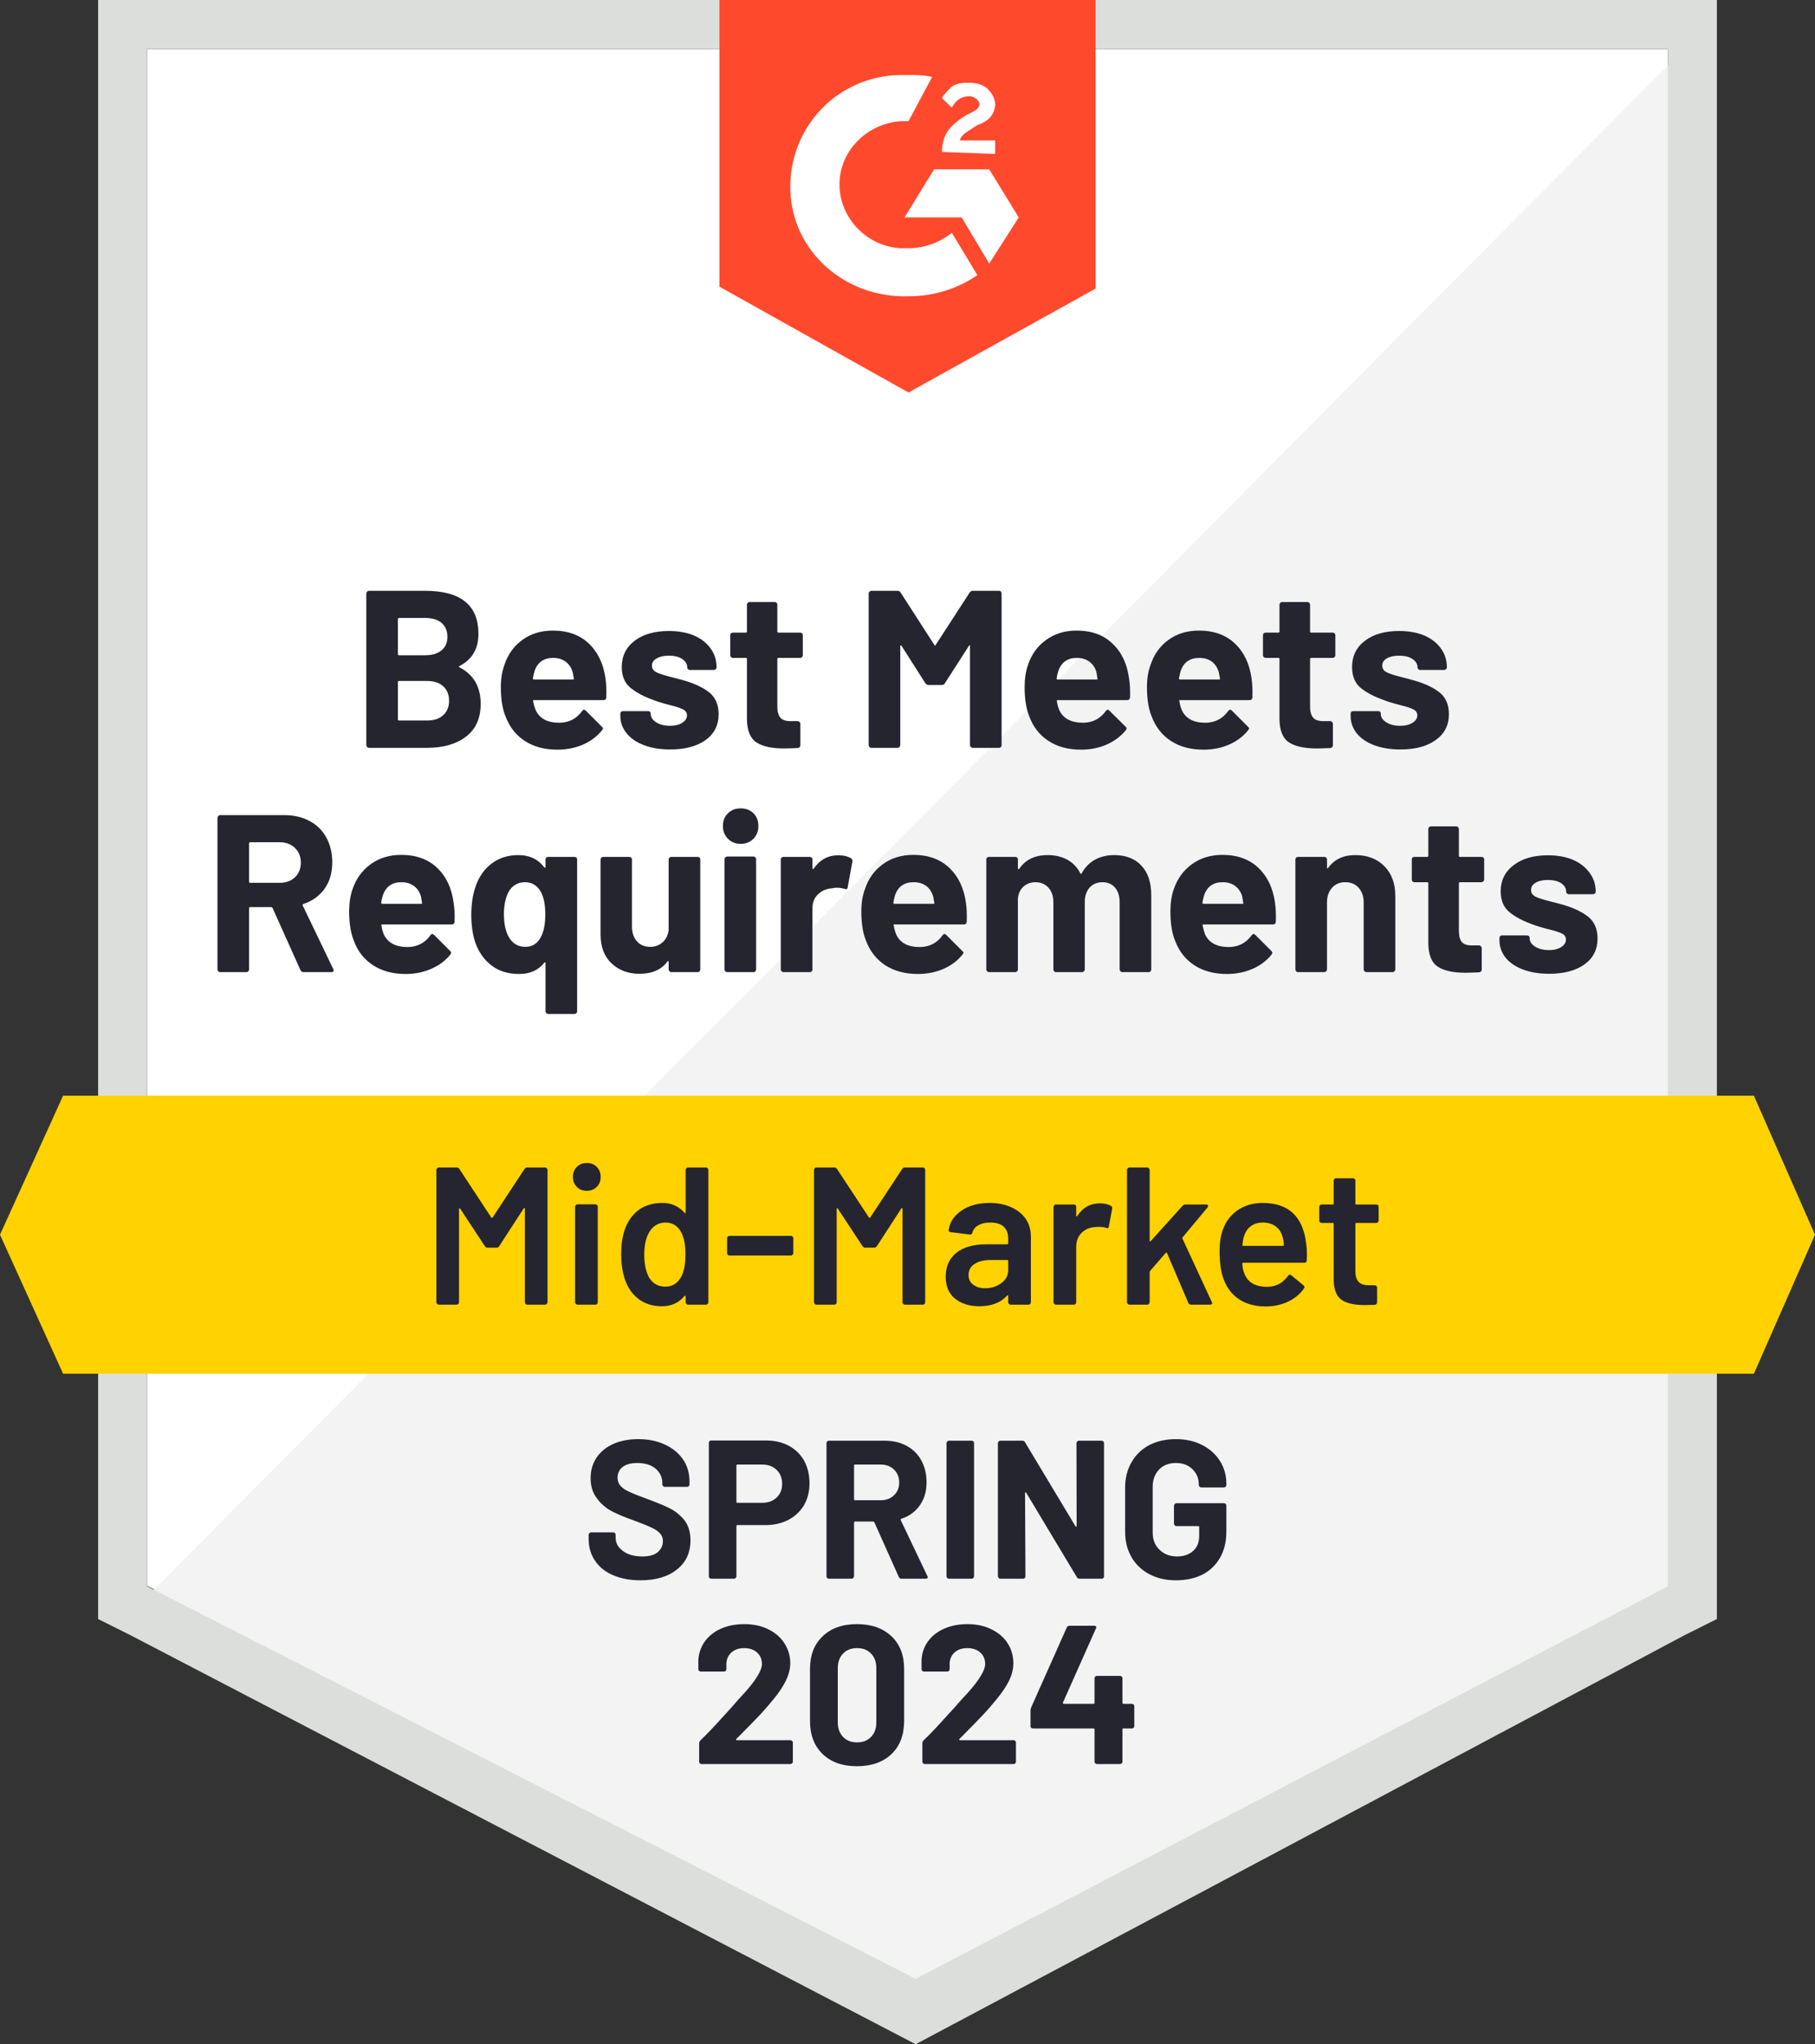
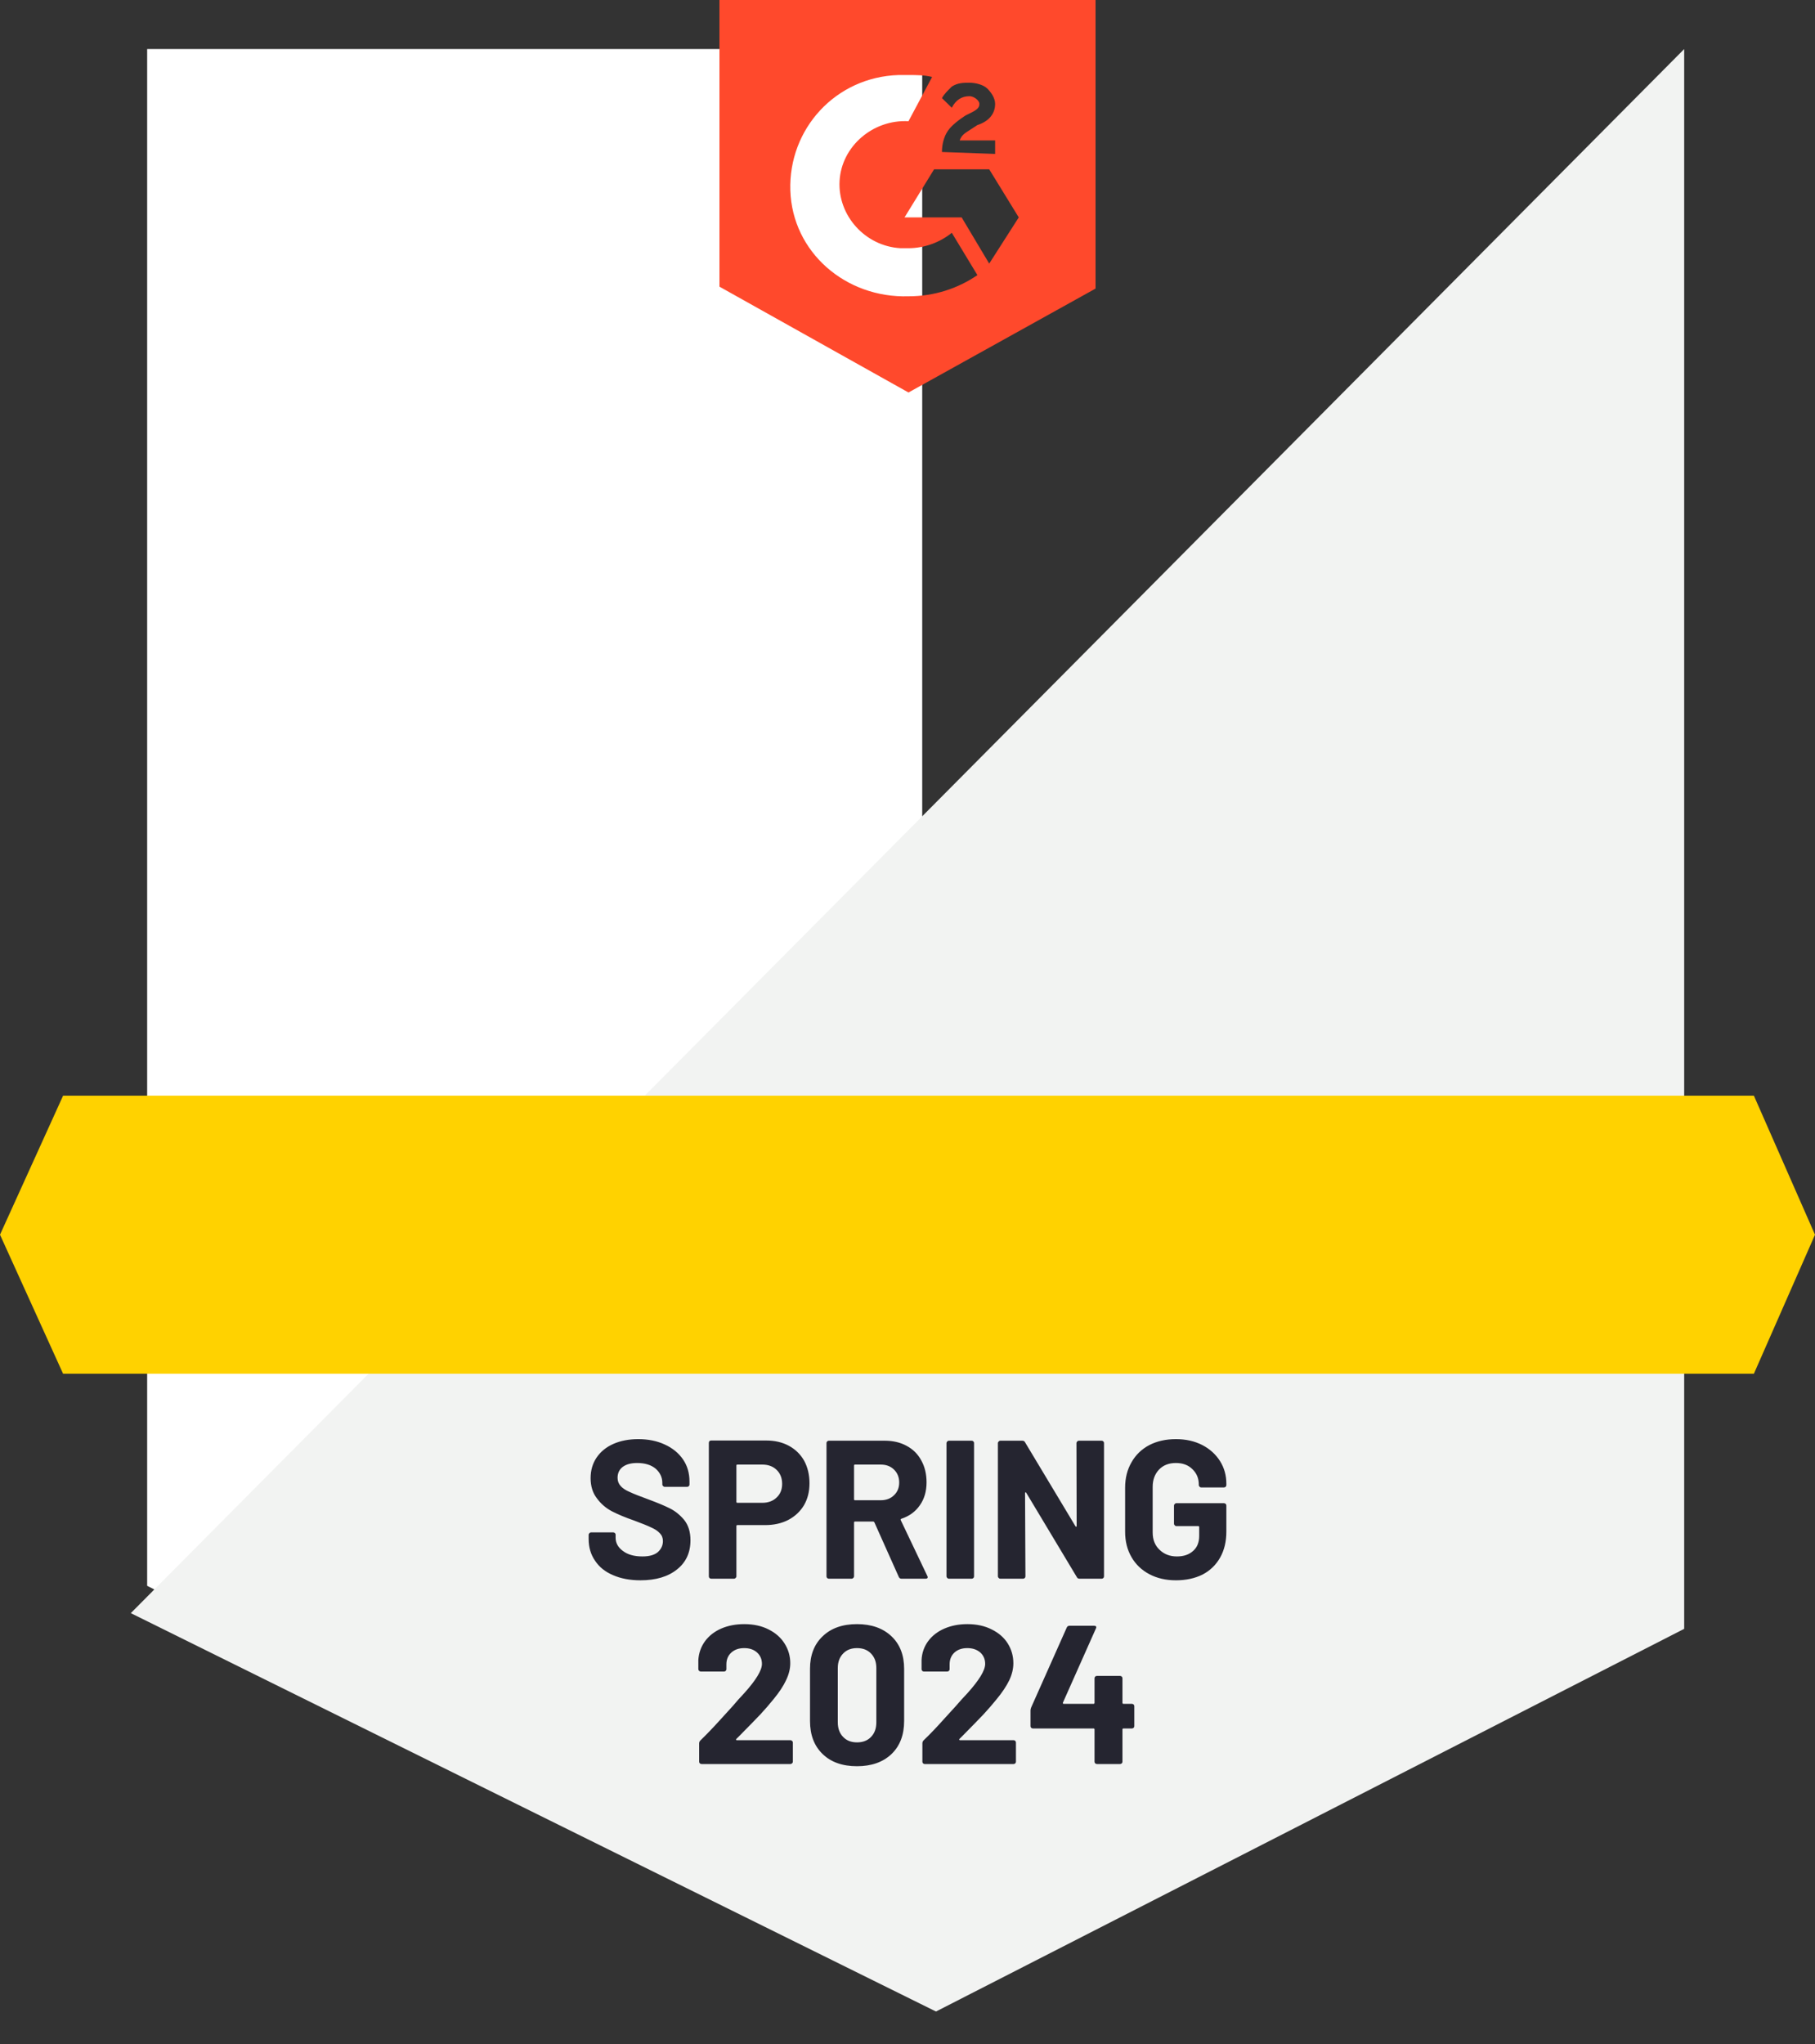
<svg xmlns="http://www.w3.org/2000/svg" width="111" height="125" viewBox="0 0 111 125" fill="none">
  <rect x="0" y="0" width="111" height="125" fill="#333333" stroke="none" />
  <g clip-path="url(#clip0_3535_11678)">
    <g clip-path="url(#clip1_3535_11678)">
-       <path d="M9 96.97L56.4 121L102 96.97V3H9V96.97Z" fill="white" />
+       <path d="M9 96.97L56.4 121V3H9V96.97Z" fill="white" />
      <path d="M103 3L8 98.64L57.242 123L103 99.6V3Z" fill="#F2F3F2" />
-       <path fill-rule="evenodd" clip-rule="evenodd" d="M6 99V35V0H105V99L103 100L56 125L8 100L6 99ZM9 3V97L56 121L102 97V3H9Z" fill="#DCDEDC" />
      <path fill-rule="evenodd" clip-rule="evenodd" d="M67 17.647L55.56 24L44 17.529V0H67V17.647ZM57.005 4.706C56.524 4.588 56.042 4.588 55.56 4.588H54.958C51.105 4.706 48.215 7.882 48.335 11.647C48.456 15.412 51.707 18.235 55.56 18.118C57.126 18.118 58.571 17.647 59.775 16.823L58.209 14.235C57.487 14.823 56.524 15.177 55.56 15.177H55.078C52.911 15.059 51.225 13.177 51.346 11.059C51.466 8.941 53.393 7.294 55.56 7.412L57.005 4.706ZM62.304 13.294L60.497 10.353H57.126L55.319 13.294H58.812L60.497 16.118L62.304 13.294ZM57.607 9.294C57.607 8.824 57.728 8.353 57.969 8C58.209 7.647 58.691 7.294 59.052 7.059L59.293 6.941C59.775 6.706 59.895 6.588 59.895 6.353C59.895 6.118 59.534 5.882 59.293 5.882C58.812 5.882 58.45 6.118 58.209 6.588L57.607 6C57.728 5.765 57.969 5.529 58.209 5.294C58.571 5.059 58.932 5.059 59.293 5.059C59.654 5.059 60.136 5.176 60.377 5.412C60.618 5.647 60.859 6 60.859 6.353C60.859 6.941 60.497 7.412 59.775 7.647L59.414 7.882C59.372 7.91 59.332 7.935 59.293 7.96L59.293 7.96C58.998 8.148 58.798 8.276 58.691 8.588H60.859V9.412L57.607 9.294Z" fill="#FF492C" />
      <path d="M107.263 67H3.858L0 75.5L3.858 84H107.263L111 75.5L107.263 67Z" fill="#FFD200" />
    </g>
    <path d="M39.167 96.632C38.53 96.632 37.972 96.527 37.494 96.318C37.016 96.117 36.649 95.824 36.394 95.438C36.132 95.061 36 94.618 36 94.112V93.847C36 93.807 36.016 93.775 36.048 93.751C36.072 93.718 36.104 93.702 36.143 93.702H37.506C37.546 93.702 37.582 93.718 37.614 93.751C37.638 93.775 37.649 93.807 37.649 93.847V94.028C37.649 94.349 37.797 94.618 38.092 94.835C38.386 95.061 38.785 95.173 39.287 95.173C39.709 95.173 40.024 95.085 40.231 94.908C40.438 94.723 40.542 94.498 40.542 94.233C40.542 94.04 40.478 93.879 40.351 93.751C40.223 93.614 40.048 93.497 39.825 93.401C39.61 93.296 39.263 93.156 38.785 92.979C38.251 92.794 37.797 92.605 37.422 92.412C37.056 92.219 36.749 91.954 36.502 91.617C36.247 91.287 36.12 90.877 36.12 90.387C36.12 89.905 36.243 89.483 36.49 89.121C36.737 88.76 37.08 88.482 37.518 88.289C37.956 88.097 38.462 88 39.036 88C39.641 88 40.179 88.109 40.649 88.326C41.127 88.543 41.502 88.848 41.773 89.242C42.036 89.627 42.167 90.078 42.167 90.592V90.773C42.167 90.813 42.155 90.845 42.132 90.869C42.1 90.901 42.064 90.917 42.024 90.917H40.649C40.61 90.917 40.578 90.901 40.554 90.869C40.522 90.845 40.506 90.813 40.506 90.773V90.676C40.506 90.339 40.37 90.049 40.1 89.808C39.821 89.575 39.442 89.459 38.964 89.459C38.59 89.459 38.295 89.539 38.08 89.7C37.873 89.861 37.769 90.082 37.769 90.363C37.769 90.564 37.833 90.733 37.96 90.869C38.08 91.006 38.263 91.126 38.51 91.231C38.749 91.343 39.123 91.492 39.633 91.677C40.199 91.886 40.641 92.071 40.96 92.231C41.287 92.392 41.582 92.629 41.845 92.943C42.1 93.264 42.227 93.678 42.227 94.184C42.227 94.94 41.952 95.535 41.402 95.969C40.853 96.411 40.108 96.632 39.167 96.632ZM46.864 88.084C47.39 88.084 47.853 88.193 48.251 88.41C48.649 88.627 48.96 88.932 49.183 89.326C49.398 89.728 49.506 90.186 49.506 90.7C49.506 91.207 49.394 91.653 49.171 92.039C48.94 92.424 48.617 92.726 48.203 92.943C47.797 93.152 47.327 93.256 46.793 93.256H45.096C45.056 93.256 45.036 93.276 45.036 93.317V96.391C45.036 96.431 45.02 96.463 44.988 96.487C44.964 96.519 44.932 96.535 44.892 96.535H43.494C43.454 96.535 43.418 96.519 43.386 96.487C43.363 96.463 43.351 96.431 43.351 96.391V88.229C43.351 88.189 43.363 88.153 43.386 88.121C43.418 88.096 43.454 88.084 43.494 88.084H46.864ZM46.614 91.894C46.98 91.894 47.275 91.785 47.498 91.568C47.721 91.359 47.833 91.082 47.833 90.737C47.833 90.383 47.721 90.098 47.498 89.881C47.275 89.664 46.98 89.555 46.614 89.555H45.096C45.056 89.555 45.036 89.575 45.036 89.615V91.834C45.036 91.874 45.056 91.894 45.096 91.894H46.614ZM55.136 96.535C55.056 96.535 55 96.499 54.968 96.427L53.474 93.087C53.458 93.055 53.434 93.039 53.402 93.039H52.291C52.251 93.039 52.231 93.059 52.231 93.1V96.391C52.231 96.431 52.215 96.463 52.183 96.487C52.159 96.519 52.127 96.535 52.088 96.535H50.689C50.649 96.535 50.614 96.519 50.582 96.487C50.558 96.463 50.546 96.431 50.546 96.391V88.241C50.546 88.201 50.558 88.169 50.582 88.145C50.614 88.112 50.649 88.096 50.689 88.096H54.108C54.617 88.096 55.064 88.201 55.446 88.41C55.837 88.619 56.136 88.916 56.343 89.302C56.558 89.688 56.665 90.134 56.665 90.64C56.665 91.187 56.53 91.653 56.259 92.039C55.988 92.432 55.61 92.71 55.123 92.87C55.084 92.886 55.072 92.915 55.088 92.955L56.713 96.367C56.729 96.399 56.737 96.423 56.737 96.439C56.737 96.503 56.693 96.535 56.606 96.535H55.136ZM52.291 89.555C52.251 89.555 52.231 89.575 52.231 89.615V91.677C52.231 91.717 52.251 91.737 52.291 91.737H53.857C54.191 91.737 54.462 91.637 54.669 91.436C54.885 91.235 54.992 90.974 54.992 90.652C54.992 90.331 54.885 90.066 54.669 89.856C54.462 89.656 54.191 89.555 53.857 89.555H52.291ZM58.028 96.535C57.988 96.535 57.956 96.519 57.932 96.487C57.9 96.463 57.885 96.431 57.885 96.391V88.241C57.885 88.201 57.9 88.169 57.932 88.145C57.956 88.112 57.988 88.096 58.028 88.096H59.426C59.466 88.096 59.502 88.112 59.534 88.145C59.558 88.169 59.57 88.201 59.57 88.241V96.391C59.57 96.431 59.558 96.463 59.534 96.487C59.502 96.519 59.466 96.535 59.426 96.535H58.028ZM65.833 88.241C65.833 88.201 65.849 88.169 65.88 88.145C65.904 88.112 65.936 88.096 65.976 88.096H67.374C67.414 88.096 67.45 88.112 67.482 88.145C67.506 88.169 67.518 88.201 67.518 88.241V96.391C67.518 96.431 67.506 96.463 67.482 96.487C67.45 96.519 67.414 96.535 67.374 96.535H66.024C65.944 96.535 65.888 96.503 65.857 96.439L62.761 91.279C62.745 91.255 62.729 91.247 62.713 91.255C62.697 91.255 62.689 91.271 62.689 91.303L62.713 96.391C62.713 96.431 62.701 96.463 62.677 96.487C62.645 96.519 62.61 96.535 62.57 96.535H61.171C61.132 96.535 61.1 96.519 61.076 96.487C61.044 96.463 61.028 96.431 61.028 96.391V88.241C61.028 88.201 61.044 88.169 61.076 88.145C61.1 88.112 61.132 88.096 61.171 88.096H62.522C62.602 88.096 62.657 88.129 62.689 88.193L65.773 93.329C65.789 93.353 65.805 93.361 65.821 93.353C65.837 93.353 65.845 93.337 65.845 93.304L65.833 88.241ZM71.916 96.632C71.303 96.632 70.761 96.507 70.291 96.258C69.821 96.009 69.458 95.663 69.203 95.221C68.94 94.771 68.809 94.253 68.809 93.666V90.966C68.809 90.379 68.94 89.861 69.203 89.41C69.458 88.96 69.821 88.611 70.291 88.362C70.761 88.121 71.303 88 71.916 88C72.522 88 73.06 88.121 73.53 88.362C73.992 88.603 74.355 88.932 74.618 89.35C74.873 89.76 75 90.218 75 90.725V90.809C75 90.849 74.988 90.881 74.964 90.905C74.932 90.938 74.896 90.954 74.857 90.954H73.458C73.418 90.954 73.386 90.938 73.362 90.905C73.331 90.881 73.315 90.849 73.315 90.809V90.773C73.315 90.403 73.187 90.094 72.932 89.844C72.677 89.587 72.339 89.459 71.916 89.459C71.486 89.459 71.143 89.591 70.888 89.856C70.626 90.13 70.494 90.483 70.494 90.917V93.714C70.494 94.148 70.633 94.498 70.912 94.763C71.191 95.036 71.546 95.173 71.976 95.173C72.39 95.173 72.721 95.061 72.968 94.835C73.215 94.618 73.339 94.313 73.339 93.919V93.377C73.339 93.337 73.319 93.317 73.279 93.317H71.94C71.9 93.317 71.868 93.3 71.845 93.268C71.813 93.244 71.797 93.212 71.797 93.172V92.063C71.797 92.022 71.813 91.99 71.845 91.966C71.868 91.934 71.9 91.918 71.94 91.918H74.857C74.896 91.918 74.932 91.934 74.964 91.966C74.988 91.99 75 92.022 75 92.063V93.654C75 94.265 74.873 94.795 74.618 95.245C74.362 95.695 74.004 96.041 73.542 96.282C73.072 96.515 72.53 96.632 71.916 96.632Z" fill="#252530" />
    <path d="M45.032 106.334C45.015 106.351 45.01 106.367 45.015 106.384C45.026 106.401 45.043 106.409 45.065 106.409H48.339C48.377 106.409 48.411 106.423 48.439 106.451C48.472 106.479 48.489 106.512 48.489 106.551V107.725C48.489 107.764 48.472 107.797 48.439 107.825C48.411 107.853 48.377 107.867 48.339 107.867H42.908C42.864 107.867 42.827 107.853 42.8 107.825C42.772 107.797 42.758 107.764 42.758 107.725V106.609C42.758 106.537 42.783 106.476 42.833 106.426C43.227 106.043 43.63 105.623 44.041 105.168C44.452 104.713 44.71 104.429 44.815 104.318C45.038 104.052 45.265 103.796 45.498 103.552C46.231 102.741 46.598 102.139 46.598 101.745C46.598 101.461 46.498 101.228 46.298 101.045C46.098 100.867 45.837 100.778 45.515 100.778C45.193 100.778 44.932 100.867 44.732 101.045C44.527 101.228 44.424 101.47 44.424 101.77V102.069C44.424 102.108 44.41 102.142 44.382 102.169C44.354 102.197 44.321 102.211 44.282 102.211H42.858C42.819 102.211 42.786 102.197 42.758 102.169C42.725 102.142 42.708 102.108 42.708 102.069V101.503C42.736 101.07 42.875 100.684 43.124 100.345C43.374 100.012 43.705 99.757 44.116 99.579C44.532 99.401 44.999 99.312 45.515 99.312C46.087 99.312 46.584 99.421 47.006 99.637C47.428 99.848 47.753 100.134 47.98 100.495C48.214 100.862 48.33 101.264 48.33 101.703C48.33 102.042 48.244 102.389 48.072 102.744C47.906 103.1 47.653 103.483 47.314 103.894C47.064 104.205 46.795 104.516 46.506 104.827C46.218 105.132 45.787 105.573 45.215 106.151L45.032 106.334ZM52.412 108C51.523 108 50.824 107.753 50.313 107.259C49.796 106.764 49.538 106.09 49.538 105.235V102.044C49.538 101.206 49.796 100.542 50.313 100.054C50.824 99.56 51.523 99.312 52.412 99.312C53.295 99.312 53.997 99.56 54.519 100.054C55.035 100.542 55.294 101.206 55.294 102.044V105.235C55.294 106.09 55.035 106.764 54.519 107.259C53.997 107.753 53.295 108 52.412 108ZM52.412 106.542C52.773 106.542 53.059 106.431 53.27 106.209C53.486 105.987 53.594 105.69 53.594 105.318V101.995C53.594 101.628 53.486 101.334 53.27 101.112C53.059 100.889 52.773 100.778 52.412 100.778C52.056 100.778 51.773 100.889 51.562 101.112C51.346 101.334 51.237 101.628 51.237 101.995V105.318C51.237 105.69 51.346 105.987 51.562 106.209C51.773 106.431 52.056 106.542 52.412 106.542ZM58.675 106.334C58.659 106.351 58.656 106.367 58.667 106.384C58.673 106.401 58.689 106.409 58.717 106.409H61.99C62.029 106.409 62.063 106.423 62.09 106.451C62.118 106.479 62.132 106.512 62.132 106.551V107.725C62.132 107.764 62.118 107.797 62.09 107.825C62.063 107.853 62.029 107.867 61.99 107.867H56.551C56.513 107.867 56.479 107.853 56.452 107.825C56.424 107.797 56.41 107.764 56.41 107.725V106.609C56.41 106.537 56.432 106.476 56.477 106.426C56.876 106.043 57.279 105.623 57.684 105.168C58.095 104.713 58.353 104.429 58.459 104.318C58.687 104.052 58.917 103.796 59.15 103.552C59.883 102.741 60.25 102.139 60.25 101.745C60.25 101.461 60.15 101.228 59.95 101.045C59.744 100.867 59.481 100.778 59.158 100.778C58.837 100.778 58.575 100.867 58.376 101.045C58.176 101.228 58.076 101.47 58.076 101.77V102.069C58.076 102.108 58.062 102.142 58.034 102.169C58.006 102.197 57.97 102.211 57.926 102.211H56.502C56.463 102.211 56.429 102.197 56.401 102.169C56.374 102.142 56.36 102.108 56.36 102.069V101.503C56.382 101.07 56.518 100.684 56.768 100.345C57.018 100.012 57.351 99.757 57.767 99.579C58.184 99.401 58.648 99.312 59.158 99.312C59.73 99.312 60.227 99.421 60.65 99.637C61.077 99.848 61.405 100.134 61.632 100.495C61.86 100.862 61.974 101.264 61.974 101.703C61.974 102.042 61.891 102.389 61.724 102.744C61.552 103.1 61.296 103.483 60.958 103.894C60.708 104.205 60.438 104.516 60.15 104.827C59.861 105.132 59.431 105.573 58.859 106.151L58.675 106.334ZM69.22 104.185C69.259 104.185 69.295 104.199 69.329 104.227C69.356 104.255 69.37 104.288 69.37 104.327V105.551C69.37 105.59 69.356 105.623 69.329 105.651C69.295 105.679 69.259 105.693 69.22 105.693H68.704C68.665 105.693 68.646 105.712 68.646 105.751V107.725C68.646 107.764 68.632 107.797 68.604 107.825C68.571 107.853 68.535 107.867 68.496 107.867H67.088C67.044 107.867 67.008 107.853 66.98 107.825C66.952 107.797 66.938 107.764 66.938 107.725V105.751C66.938 105.712 66.919 105.693 66.88 105.693H63.173C63.134 105.693 63.098 105.679 63.065 105.651C63.037 105.623 63.023 105.59 63.023 105.551V104.585C63.023 104.535 63.037 104.474 63.065 104.402L65.239 99.521C65.272 99.448 65.328 99.412 65.406 99.412H66.913C66.969 99.412 67.008 99.426 67.03 99.454C67.052 99.482 67.049 99.523 67.022 99.579L65.006 104.11C65 104.127 65 104.143 65.006 104.16C65.017 104.177 65.031 104.185 65.047 104.185H66.88C66.919 104.185 66.938 104.163 66.938 104.119V102.628C66.938 102.583 66.952 102.547 66.98 102.519C67.008 102.492 67.044 102.478 67.088 102.478H68.496C68.535 102.478 68.571 102.492 68.604 102.519C68.632 102.547 68.646 102.583 68.646 102.628V104.119C68.646 104.163 68.665 104.185 68.704 104.185H69.22Z" fill="#252530" />
-     <path d="M32.075 71.485C32.115 71.421 32.171 71.389 32.242 71.389H33.342C33.382 71.389 33.413 71.405 33.437 71.437C33.469 71.461 33.485 71.493 33.485 71.533V79.635C33.485 79.675 33.469 79.707 33.437 79.731C33.413 79.763 33.382 79.778 33.342 79.778H32.242C32.203 79.778 32.167 79.763 32.135 79.731C32.111 79.707 32.099 79.675 32.099 79.635V73.918C32.099 73.894 32.091 73.878 32.075 73.87C32.051 73.862 32.035 73.87 32.027 73.894L30.534 76.195C30.494 76.259 30.438 76.291 30.367 76.291H29.817C29.745 76.291 29.689 76.259 29.65 76.195L28.144 73.906C28.136 73.882 28.124 73.874 28.108 73.882C28.084 73.89 28.073 73.906 28.073 73.93V79.635C28.073 79.675 28.057 79.707 28.025 79.731C28.001 79.763 27.969 79.778 27.929 79.778H26.83C26.79 79.778 26.758 79.763 26.734 79.731C26.703 79.707 26.686 79.675 26.686 79.635V71.533C26.686 71.493 26.703 71.461 26.734 71.437C26.758 71.405 26.79 71.389 26.83 71.389H27.929C28.001 71.389 28.057 71.421 28.096 71.485L30.044 74.445C30.06 74.461 30.076 74.469 30.092 74.469C30.108 74.469 30.12 74.461 30.128 74.445L32.075 71.485ZM35.887 72.815C35.64 72.815 35.437 72.736 35.277 72.576C35.118 72.416 35.038 72.212 35.038 71.965C35.038 71.717 35.118 71.513 35.277 71.353C35.437 71.194 35.64 71.114 35.887 71.114C36.134 71.114 36.337 71.194 36.496 71.353C36.655 71.513 36.735 71.717 36.735 71.965C36.735 72.212 36.655 72.416 36.496 72.576C36.337 72.736 36.134 72.815 35.887 72.815ZM35.313 79.778C35.273 79.778 35.242 79.763 35.218 79.731C35.186 79.707 35.17 79.675 35.17 79.635V73.786C35.17 73.746 35.186 73.714 35.218 73.69C35.242 73.658 35.273 73.642 35.313 73.642H36.413C36.452 73.642 36.488 73.658 36.52 73.69C36.544 73.714 36.556 73.746 36.556 73.786V79.635C36.556 79.675 36.544 79.707 36.52 79.731C36.488 79.763 36.452 79.778 36.413 79.778H35.313ZM41.933 71.533C41.933 71.493 41.949 71.461 41.98 71.437C42.004 71.405 42.036 71.389 42.076 71.389H43.175C43.215 71.389 43.251 71.405 43.283 71.437C43.307 71.461 43.319 71.493 43.319 71.533V79.635C43.319 79.675 43.307 79.707 43.283 79.731C43.251 79.763 43.215 79.778 43.175 79.778H42.076C42.036 79.778 42.004 79.763 41.98 79.731C41.949 79.707 41.933 79.675 41.933 79.635V79.275C41.933 79.251 41.925 79.235 41.909 79.227C41.893 79.219 41.877 79.227 41.861 79.251C41.51 79.667 41.052 79.874 40.487 79.874C39.921 79.874 39.443 79.727 39.053 79.431C38.663 79.135 38.38 78.724 38.205 78.197C38.061 77.749 37.99 77.25 37.99 76.698C37.99 76.131 38.057 75.644 38.193 75.236C38.368 74.709 38.651 74.297 39.041 74.002C39.431 73.706 39.921 73.558 40.511 73.558C41.06 73.558 41.51 73.758 41.861 74.158C41.877 74.174 41.893 74.182 41.909 74.182C41.925 74.174 41.933 74.158 41.933 74.134V71.533ZM41.646 78.101C41.829 77.773 41.921 77.31 41.921 76.71C41.921 76.087 41.821 75.612 41.622 75.284C41.407 74.933 41.104 74.757 40.714 74.757C40.308 74.757 39.989 74.925 39.758 75.26C39.519 75.612 39.4 76.099 39.4 76.722C39.4 77.282 39.495 77.741 39.686 78.101C39.909 78.484 40.248 78.676 40.702 78.676C41.108 78.676 41.423 78.484 41.646 78.101ZM44.609 76.77C44.569 76.77 44.537 76.758 44.513 76.734C44.482 76.703 44.466 76.666 44.466 76.627V75.716C44.466 75.676 44.482 75.64 44.513 75.608C44.537 75.584 44.569 75.572 44.609 75.572H48.373C48.413 75.572 48.444 75.584 48.468 75.608C48.5 75.64 48.516 75.676 48.516 75.716V76.627C48.516 76.666 48.5 76.703 48.468 76.734C48.444 76.758 48.413 76.77 48.373 76.77H44.609ZM55.171 71.485C55.211 71.421 55.267 71.389 55.339 71.389H56.438C56.478 71.389 56.514 71.405 56.545 71.437C56.569 71.461 56.581 71.493 56.581 71.533V79.635C56.581 79.675 56.569 79.707 56.545 79.731C56.514 79.763 56.478 79.778 56.438 79.778H55.339C55.299 79.778 55.267 79.763 55.243 79.731C55.211 79.707 55.195 79.675 55.195 79.635V73.918C55.195 73.894 55.187 73.878 55.171 73.87C55.148 73.862 55.132 73.87 55.124 73.894L53.63 76.195C53.59 76.259 53.534 76.291 53.463 76.291H52.913C52.841 76.291 52.786 76.259 52.746 76.195L51.24 73.906C51.232 73.882 51.22 73.874 51.205 73.882C51.181 73.89 51.169 73.906 51.169 73.93V79.635C51.169 79.675 51.157 79.707 51.133 79.731C51.101 79.763 51.065 79.778 51.025 79.778H49.926C49.886 79.778 49.854 79.763 49.83 79.731C49.799 79.707 49.783 79.675 49.783 79.635V71.533C49.783 71.493 49.799 71.461 49.83 71.437C49.854 71.405 49.886 71.389 49.926 71.389H51.025C51.097 71.389 51.153 71.421 51.193 71.485L53.14 74.445C53.156 74.461 53.172 74.469 53.188 74.469C53.204 74.469 53.216 74.461 53.224 74.445L55.171 71.485ZM60.524 73.558C61.026 73.558 61.468 73.646 61.85 73.822C62.233 73.998 62.528 74.238 62.735 74.541C62.942 74.853 63.045 75.204 63.045 75.596V79.635C63.045 79.675 63.033 79.707 63.01 79.731C62.978 79.763 62.942 79.778 62.902 79.778H61.803C61.763 79.778 61.731 79.763 61.707 79.731C61.675 79.707 61.659 79.675 61.659 79.635V79.251C61.659 79.227 61.651 79.211 61.635 79.203C61.62 79.203 61.603 79.211 61.588 79.227C61.197 79.659 60.632 79.874 59.891 79.874C59.294 79.874 58.804 79.723 58.421 79.419C58.031 79.115 57.836 78.664 57.836 78.065C57.836 77.442 58.055 76.954 58.493 76.603C58.923 76.259 59.532 76.087 60.321 76.087H61.6C61.639 76.087 61.659 76.067 61.659 76.027V75.74C61.659 75.428 61.568 75.184 61.385 75.009C61.201 74.841 60.926 74.757 60.56 74.757C60.257 74.757 60.014 74.813 59.831 74.925C59.64 75.029 59.52 75.176 59.473 75.368C59.449 75.464 59.393 75.504 59.306 75.488L58.147 75.344C58.107 75.336 58.075 75.324 58.051 75.308C58.019 75.284 58.007 75.256 58.015 75.224C58.079 74.737 58.342 74.338 58.804 74.026C59.258 73.714 59.831 73.558 60.524 73.558ZM60.237 78.772C60.628 78.772 60.962 78.668 61.241 78.46C61.52 78.252 61.659 77.989 61.659 77.669V77.106C61.659 77.066 61.639 77.046 61.6 77.046H60.596C60.174 77.046 59.843 77.126 59.604 77.286C59.357 77.445 59.234 77.673 59.234 77.969C59.234 78.225 59.329 78.42 59.52 78.556C59.704 78.7 59.943 78.772 60.237 78.772ZM67.275 73.582C67.53 73.582 67.753 73.634 67.944 73.738C68.008 73.77 68.032 73.83 68.016 73.918L67.813 74.997C67.805 75.093 67.749 75.121 67.645 75.081C67.526 75.041 67.386 75.021 67.227 75.021C67.124 75.021 67.044 75.025 66.988 75.033C66.654 75.049 66.375 75.164 66.152 75.38C65.929 75.604 65.817 75.891 65.817 76.243V79.635C65.817 79.675 65.805 79.707 65.781 79.731C65.75 79.763 65.714 79.778 65.674 79.778H64.575C64.535 79.778 64.503 79.763 64.479 79.731C64.447 79.707 64.431 79.675 64.431 79.635V73.798C64.431 73.758 64.447 73.722 64.479 73.69C64.503 73.666 64.535 73.654 64.575 73.654H65.674C65.714 73.654 65.75 73.666 65.781 73.69C65.805 73.722 65.817 73.758 65.817 73.798V74.338C65.817 74.37 65.825 74.385 65.841 74.385C65.849 74.393 65.861 74.385 65.877 74.362C66.212 73.842 66.678 73.582 67.275 73.582ZM69.067 79.778C69.027 79.778 68.996 79.763 68.972 79.731C68.94 79.707 68.924 79.675 68.924 79.635V71.533C68.924 71.493 68.94 71.461 68.972 71.437C68.996 71.405 69.027 71.389 69.067 71.389H70.166C70.206 71.389 70.238 71.405 70.262 71.437C70.294 71.461 70.31 71.493 70.31 71.533V75.859C70.31 75.883 70.318 75.9 70.334 75.907C70.35 75.915 70.366 75.907 70.382 75.883L72.317 73.738C72.373 73.682 72.433 73.654 72.496 73.654H73.763C73.843 73.654 73.882 73.682 73.882 73.738C73.882 73.762 73.871 73.794 73.847 73.834L72.329 75.656C72.305 75.68 72.301 75.708 72.317 75.74L74.109 79.611C74.125 79.643 74.133 79.667 74.133 79.683C74.133 79.747 74.09 79.778 74.002 79.778H72.843C72.763 79.778 72.707 79.743 72.676 79.671L71.373 76.627C71.365 76.611 71.349 76.599 71.326 76.591C71.31 76.591 71.298 76.599 71.29 76.615L70.334 77.717C70.318 77.749 70.31 77.777 70.31 77.801V79.635C70.31 79.675 70.294 79.707 70.262 79.731C70.238 79.763 70.206 79.778 70.166 79.778H69.067ZM79.88 76.027C79.912 76.227 79.928 76.451 79.928 76.698L79.916 77.07C79.916 77.166 79.869 77.214 79.773 77.214H76.033C75.993 77.214 75.973 77.234 75.973 77.274C75.997 77.537 76.033 77.717 76.081 77.813C76.272 78.388 76.738 78.68 77.479 78.688C78.02 78.688 78.451 78.464 78.769 78.017C78.801 77.969 78.841 77.945 78.889 77.945C78.921 77.945 78.948 77.957 78.972 77.981L79.713 78.592C79.785 78.648 79.797 78.712 79.749 78.784C79.502 79.135 79.172 79.407 78.757 79.599C78.351 79.79 77.897 79.886 77.395 79.886C76.774 79.886 76.244 79.747 75.806 79.467C75.376 79.187 75.061 78.796 74.862 78.292C74.679 77.861 74.587 77.262 74.587 76.495C74.587 76.031 74.635 75.656 74.731 75.368C74.89 74.809 75.193 74.365 75.639 74.038C76.077 73.718 76.607 73.558 77.228 73.558C78.797 73.558 79.681 74.381 79.88 76.027ZM77.228 74.757C76.933 74.757 76.686 74.833 76.487 74.985C76.296 75.129 76.161 75.332 76.081 75.596C76.033 75.732 76.001 75.907 75.985 76.123C75.969 76.163 75.985 76.183 76.033 76.183H78.459C78.499 76.183 78.518 76.163 78.518 76.123C78.502 75.924 78.479 75.772 78.447 75.668C78.375 75.38 78.236 75.156 78.028 74.997C77.813 74.837 77.547 74.757 77.228 74.757ZM84.313 74.637C84.313 74.677 84.301 74.709 84.278 74.733C84.246 74.765 84.21 74.781 84.17 74.781H82.951C82.911 74.781 82.891 74.801 82.891 74.841V77.729C82.891 78.033 82.959 78.252 83.095 78.388C83.222 78.524 83.429 78.592 83.716 78.592H84.074C84.114 78.592 84.146 78.604 84.17 78.628C84.202 78.66 84.218 78.696 84.218 78.736V79.635C84.218 79.723 84.17 79.775 84.074 79.79L83.453 79.802C82.824 79.802 82.354 79.695 82.043 79.479C81.733 79.263 81.573 78.856 81.565 78.257V74.841C81.565 74.801 81.545 74.781 81.505 74.781H80.824C80.785 74.781 80.753 74.765 80.729 74.733C80.697 74.709 80.681 74.677 80.681 74.637V73.798C80.681 73.758 80.697 73.722 80.729 73.69C80.753 73.666 80.785 73.654 80.824 73.654H81.505C81.545 73.654 81.565 73.634 81.565 73.594V72.192C81.565 72.152 81.581 72.116 81.613 72.084C81.637 72.06 81.669 72.048 81.709 72.048H82.748C82.788 72.048 82.82 72.06 82.844 72.084C82.876 72.116 82.891 72.152 82.891 72.192V73.594C82.891 73.634 82.911 73.654 82.951 73.654H84.17C84.21 73.654 84.246 73.666 84.278 73.69C84.301 73.722 84.313 73.758 84.313 73.798V74.637Z" fill="#242530" />
-     <path d="M18.562 59.444C18.479 59.444 18.416 59.402 18.375 59.319L16.666 55.516C16.641 55.483 16.612 55.466 16.579 55.466H15.307C15.257 55.466 15.232 55.491 15.232 55.541V59.282C15.232 59.323 15.216 59.361 15.183 59.394C15.158 59.427 15.12 59.444 15.07 59.444H13.462C13.42 59.444 13.383 59.427 13.35 59.394C13.316 59.361 13.3 59.323 13.3 59.282V50.005C13.3 49.964 13.316 49.926 13.35 49.893C13.383 49.86 13.42 49.843 13.462 49.843H17.39C17.971 49.843 18.487 49.964 18.936 50.205C19.376 50.437 19.717 50.774 19.958 51.215C20.199 51.655 20.32 52.162 20.32 52.736C20.32 53.359 20.166 53.891 19.858 54.332C19.543 54.781 19.106 55.096 18.549 55.279C18.508 55.296 18.495 55.325 18.512 55.367L20.382 59.257C20.399 59.29 20.407 59.315 20.407 59.332C20.407 59.407 20.357 59.444 20.257 59.444H18.562ZM15.307 51.501C15.257 51.501 15.232 51.526 15.232 51.576V53.92C15.232 53.962 15.257 53.983 15.307 53.983H17.103C17.485 53.983 17.797 53.87 18.038 53.646C18.279 53.413 18.399 53.114 18.399 52.748C18.399 52.383 18.279 52.083 18.038 51.85C17.797 51.618 17.485 51.501 17.103 51.501H15.307ZM27.739 55.192C27.797 55.541 27.818 55.932 27.801 56.364C27.793 56.472 27.73 56.526 27.614 56.526H23.387C23.329 56.526 23.308 56.547 23.325 56.589C23.35 56.772 23.399 56.954 23.474 57.137C23.715 57.653 24.202 57.91 24.933 57.91C25.515 57.902 25.976 57.665 26.317 57.2C26.35 57.141 26.392 57.112 26.442 57.112C26.467 57.112 26.5 57.129 26.542 57.162L27.527 58.147C27.568 58.189 27.589 58.226 27.589 58.259C27.589 58.284 27.572 58.322 27.539 58.372C27.24 58.746 26.849 59.037 26.367 59.244C25.893 59.452 25.374 59.556 24.808 59.556C24.019 59.556 23.354 59.377 22.814 59.02C22.265 58.663 21.874 58.164 21.641 57.524C21.45 57.066 21.355 56.468 21.355 55.728C21.355 55.221 21.421 54.776 21.554 54.394C21.77 53.746 22.14 53.23 22.664 52.848C23.188 52.466 23.811 52.274 24.534 52.274C25.448 52.274 26.184 52.54 26.741 53.072C27.29 53.596 27.622 54.303 27.739 55.192ZM24.547 53.945C23.973 53.945 23.595 54.215 23.412 54.756C23.37 54.872 23.337 55.017 23.312 55.192C23.312 55.242 23.337 55.267 23.387 55.267H25.756C25.806 55.267 25.823 55.242 25.806 55.192C25.764 54.926 25.744 54.797 25.744 54.806C25.66 54.531 25.515 54.319 25.307 54.17C25.099 54.02 24.846 53.945 24.547 53.945ZM33.362 52.561C33.362 52.511 33.379 52.47 33.412 52.437C33.445 52.412 33.487 52.399 33.537 52.399H35.133C35.182 52.399 35.224 52.412 35.257 52.437C35.282 52.47 35.295 52.511 35.295 52.561V61.825C35.295 61.875 35.282 61.917 35.257 61.95C35.224 61.983 35.182 62 35.133 62H33.537C33.487 62 33.445 61.983 33.412 61.95C33.379 61.917 33.362 61.875 33.362 61.825V58.895C33.362 58.87 33.354 58.854 33.337 58.845C33.32 58.837 33.304 58.845 33.287 58.87C32.921 59.328 32.41 59.556 31.753 59.556C31.08 59.556 30.519 59.386 30.07 59.045C29.613 58.696 29.281 58.23 29.073 57.648C28.907 57.166 28.823 56.593 28.823 55.928C28.823 55.313 28.902 54.764 29.06 54.282C29.26 53.658 29.592 53.168 30.058 52.811C30.515 52.461 31.064 52.287 31.704 52.287C32.377 52.287 32.905 52.536 33.287 53.035C33.304 53.06 33.32 53.068 33.337 53.06C33.354 53.052 33.362 53.035 33.362 53.01V52.561ZM33.05 57.349C33.25 57.008 33.349 56.53 33.349 55.915C33.349 55.333 33.258 54.872 33.075 54.531C32.851 54.141 32.531 53.945 32.115 53.945C31.666 53.945 31.33 54.141 31.105 54.531C30.914 54.897 30.818 55.354 30.818 55.903C30.818 56.518 30.931 57.004 31.155 57.362C31.388 57.719 31.712 57.898 32.128 57.898C32.535 57.898 32.843 57.715 33.05 57.349ZM40.893 52.561C40.893 52.511 40.91 52.47 40.943 52.437C40.976 52.412 41.014 52.399 41.055 52.399H42.664C42.714 52.399 42.755 52.412 42.788 52.437C42.813 52.47 42.826 52.511 42.826 52.561V59.282C42.826 59.323 42.813 59.361 42.788 59.394C42.755 59.427 42.714 59.444 42.664 59.444H41.055C41.014 59.444 40.976 59.427 40.943 59.394C40.91 59.361 40.893 59.323 40.893 59.282V58.808C40.893 58.783 40.885 58.771 40.868 58.771C40.852 58.762 40.835 58.771 40.818 58.795C40.453 59.294 39.883 59.544 39.11 59.544C38.42 59.544 37.851 59.332 37.402 58.908C36.953 58.492 36.729 57.902 36.729 57.137V52.561C36.729 52.511 36.745 52.47 36.778 52.437C36.812 52.412 36.849 52.399 36.891 52.399H38.487C38.528 52.399 38.566 52.412 38.599 52.437C38.632 52.47 38.649 52.511 38.649 52.561V56.663C38.649 57.029 38.748 57.324 38.948 57.549C39.139 57.781 39.409 57.898 39.758 57.898C40.066 57.898 40.324 57.802 40.532 57.611C40.731 57.428 40.852 57.183 40.893 56.875V52.561ZM45.295 51.601C44.987 51.601 44.729 51.497 44.522 51.289C44.314 51.082 44.21 50.824 44.21 50.516C44.21 50.192 44.314 49.93 44.522 49.731C44.721 49.531 44.979 49.431 45.295 49.431C45.619 49.431 45.881 49.531 46.08 49.731C46.28 49.93 46.379 50.192 46.379 50.516C46.379 50.824 46.28 51.082 46.08 51.289C45.872 51.497 45.611 51.601 45.295 51.601ZM44.472 59.444C44.43 59.444 44.393 59.427 44.359 59.394C44.326 59.361 44.309 59.323 44.309 59.282V52.549C44.309 52.499 44.326 52.457 44.359 52.424C44.393 52.391 44.43 52.374 44.472 52.374H46.08C46.13 52.374 46.167 52.391 46.192 52.424C46.226 52.457 46.242 52.499 46.242 52.549V59.282C46.242 59.323 46.226 59.361 46.192 59.394C46.167 59.427 46.13 59.444 46.08 59.444H44.472ZM51.267 52.299C51.591 52.299 51.853 52.362 52.053 52.486C52.119 52.528 52.144 52.599 52.127 52.698L51.841 54.257C51.832 54.365 51.77 54.398 51.654 54.357C51.512 54.307 51.35 54.282 51.167 54.282C51.093 54.282 50.993 54.294 50.868 54.319C50.536 54.344 50.257 54.465 50.033 54.681C49.8 54.897 49.684 55.184 49.684 55.541V59.282C49.684 59.323 49.671 59.361 49.646 59.394C49.613 59.427 49.571 59.444 49.522 59.444H47.913C47.871 59.444 47.834 59.427 47.801 59.394C47.768 59.361 47.751 59.323 47.751 59.282V52.561C47.751 52.511 47.768 52.47 47.801 52.437C47.834 52.412 47.871 52.399 47.913 52.399H49.522C49.571 52.399 49.613 52.412 49.646 52.437C49.671 52.47 49.684 52.511 49.684 52.561V53.085C49.684 53.11 49.696 53.126 49.721 53.135C49.738 53.143 49.75 53.139 49.758 53.122C50.133 52.574 50.635 52.299 51.267 52.299ZM59.072 55.192C59.122 55.541 59.139 55.932 59.122 56.364C59.114 56.472 59.056 56.526 58.948 56.526H54.709C54.65 56.526 54.634 56.547 54.659 56.589C54.684 56.772 54.733 56.954 54.808 57.137C55.041 57.653 55.523 57.91 56.255 57.91C56.845 57.902 57.306 57.665 57.639 57.2C57.68 57.141 57.722 57.112 57.763 57.112C57.797 57.112 57.83 57.129 57.863 57.162L58.848 58.147C58.898 58.189 58.923 58.226 58.923 58.259C58.923 58.284 58.902 58.322 58.861 58.372C58.561 58.746 58.175 59.037 57.701 59.244C57.227 59.452 56.703 59.556 56.13 59.556C55.349 59.556 54.684 59.377 54.135 59.02C53.595 58.663 53.204 58.164 52.963 57.524C52.772 57.066 52.676 56.468 52.676 55.728C52.676 55.221 52.747 54.776 52.888 54.394C53.096 53.746 53.462 53.23 53.985 52.848C54.509 52.466 55.132 52.274 55.856 52.274C56.77 52.274 57.506 52.54 58.063 53.072C58.611 53.596 58.948 54.303 59.072 55.192ZM55.868 53.945C55.294 53.945 54.916 54.215 54.733 54.756C54.7 54.872 54.667 55.017 54.634 55.192C54.634 55.242 54.659 55.267 54.709 55.267H57.078C57.136 55.267 57.157 55.242 57.14 55.192C57.09 54.926 57.065 54.797 57.065 54.806C56.982 54.531 56.841 54.319 56.641 54.17C56.433 54.02 56.176 53.945 55.868 53.945ZM68.137 52.287C68.852 52.287 69.409 52.503 69.808 52.935C70.207 53.359 70.407 53.962 70.407 54.743V59.282C70.407 59.323 70.394 59.361 70.369 59.394C70.336 59.427 70.294 59.444 70.245 59.444H68.648C68.599 59.444 68.557 59.427 68.524 59.394C68.491 59.361 68.474 59.323 68.474 59.282V55.167C68.474 54.793 68.378 54.494 68.187 54.269C67.996 54.053 67.743 53.945 67.427 53.945C67.102 53.945 66.841 54.053 66.641 54.269C66.442 54.494 66.342 54.789 66.342 55.155V59.282C66.342 59.323 66.325 59.361 66.292 59.394C66.259 59.427 66.221 59.444 66.18 59.444H64.584C64.534 59.444 64.496 59.427 64.472 59.394C64.438 59.361 64.422 59.323 64.422 59.282V55.167C64.422 54.801 64.322 54.506 64.122 54.282C63.915 54.057 63.653 53.945 63.337 53.945C63.046 53.945 62.801 54.032 62.601 54.207C62.402 54.382 62.285 54.623 62.252 54.93V59.282C62.252 59.323 62.235 59.361 62.202 59.394C62.169 59.427 62.132 59.444 62.09 59.444H60.481C60.44 59.444 60.403 59.427 60.369 59.394C60.336 59.361 60.319 59.323 60.319 59.282V52.561C60.319 52.511 60.336 52.47 60.369 52.437C60.403 52.412 60.44 52.399 60.481 52.399H62.09C62.132 52.399 62.169 52.412 62.202 52.437C62.235 52.47 62.252 52.511 62.252 52.561V53.097C62.252 53.122 62.26 53.139 62.277 53.147C62.294 53.156 62.314 53.147 62.339 53.122C62.713 52.565 63.291 52.287 64.073 52.287C64.53 52.287 64.933 52.383 65.282 52.574C65.623 52.765 65.885 53.039 66.067 53.397C66.092 53.447 66.121 53.447 66.155 53.397C66.363 53.023 66.637 52.744 66.978 52.561C67.319 52.378 67.705 52.287 68.137 52.287ZM77.975 55.192C78.025 55.541 78.042 55.932 78.025 56.364C78.017 56.472 77.959 56.526 77.85 56.526H73.611C73.553 56.526 73.532 56.547 73.549 56.589C73.582 56.772 73.632 56.954 73.698 57.137C73.939 57.653 74.426 57.91 75.157 57.91C75.739 57.902 76.2 57.665 76.541 57.2C76.583 57.141 76.624 57.112 76.666 57.112C76.691 57.112 76.724 57.129 76.766 57.162L77.751 58.147C77.792 58.189 77.813 58.226 77.813 58.259C77.813 58.284 77.796 58.322 77.763 58.372C77.464 58.746 77.077 59.037 76.604 59.244C76.121 59.452 75.598 59.556 75.032 59.556C74.251 59.556 73.586 59.377 73.037 59.02C72.497 58.663 72.106 58.164 71.865 57.524C71.674 57.066 71.579 56.468 71.579 55.728C71.579 55.221 71.645 54.776 71.778 54.394C71.994 53.746 72.364 53.23 72.888 52.848C73.412 52.466 74.035 52.274 74.758 52.274C75.673 52.274 76.408 52.54 76.965 53.072C77.514 53.596 77.85 54.303 77.975 55.192ZM74.771 53.945C74.197 53.945 73.819 54.215 73.636 54.756C73.603 54.872 73.57 55.017 73.536 55.192C73.536 55.242 73.561 55.267 73.611 55.267H75.98C76.038 55.267 76.055 55.242 76.03 55.192C75.989 54.926 75.968 54.797 75.968 54.806C75.885 54.531 75.739 54.319 75.531 54.17C75.332 54.02 75.078 53.945 74.771 53.945ZM82.888 52.287C83.619 52.287 84.21 52.511 84.658 52.96C85.107 53.409 85.332 54.016 85.332 54.781V59.282C85.332 59.323 85.315 59.361 85.282 59.394C85.257 59.427 85.219 59.444 85.17 59.444H83.561C83.52 59.444 83.482 59.427 83.449 59.394C83.416 59.361 83.399 59.323 83.399 59.282V55.18C83.399 54.814 83.295 54.515 83.087 54.282C82.888 54.057 82.618 53.945 82.277 53.945C81.936 53.945 81.666 54.057 81.466 54.282C81.259 54.515 81.155 54.814 81.155 55.18V59.282C81.155 59.323 81.138 59.361 81.105 59.394C81.072 59.427 81.034 59.444 80.993 59.444H79.384C79.334 59.444 79.297 59.427 79.272 59.394C79.239 59.361 79.222 59.323 79.222 59.282V52.561C79.222 52.511 79.239 52.47 79.272 52.437C79.297 52.412 79.334 52.399 79.384 52.399H80.993C81.034 52.399 81.072 52.412 81.105 52.437C81.138 52.47 81.155 52.511 81.155 52.561V53.035C81.155 53.068 81.163 53.089 81.18 53.097C81.196 53.106 81.209 53.102 81.217 53.085C81.591 52.553 82.148 52.287 82.888 52.287ZM90.768 53.783C90.768 53.825 90.751 53.862 90.718 53.895C90.685 53.929 90.647 53.945 90.606 53.945H89.284C89.243 53.945 89.222 53.966 89.222 54.008V56.925C89.222 57.224 89.28 57.449 89.397 57.599C89.521 57.74 89.721 57.81 89.995 57.81H90.456C90.498 57.81 90.535 57.827 90.569 57.86C90.602 57.894 90.618 57.931 90.618 57.973V59.282C90.618 59.382 90.564 59.44 90.456 59.456C90.066 59.473 89.791 59.481 89.633 59.481C88.869 59.481 88.299 59.357 87.925 59.107C87.551 58.858 87.36 58.384 87.352 57.686V54.008C87.352 53.966 87.327 53.945 87.277 53.945H86.504C86.454 53.945 86.412 53.929 86.379 53.895C86.354 53.862 86.342 53.825 86.342 53.783V52.561C86.342 52.511 86.354 52.47 86.379 52.437C86.412 52.412 86.454 52.399 86.504 52.399H87.277C87.327 52.399 87.352 52.374 87.352 52.324V50.691C87.352 50.649 87.368 50.612 87.401 50.579C87.435 50.545 87.472 50.529 87.514 50.529H89.047C89.097 50.529 89.139 50.545 89.172 50.579C89.205 50.612 89.222 50.649 89.222 50.691V52.324C89.222 52.374 89.243 52.399 89.284 52.399H90.606C90.647 52.399 90.685 52.412 90.718 52.437C90.751 52.47 90.768 52.511 90.768 52.561V53.783ZM94.746 59.544C94.13 59.544 93.594 59.456 93.137 59.282C92.68 59.107 92.327 58.866 92.077 58.559C91.828 58.243 91.703 57.889 91.703 57.499V57.362C91.703 57.312 91.72 57.27 91.753 57.237C91.778 57.212 91.815 57.2 91.865 57.2H93.386C93.428 57.2 93.466 57.212 93.499 57.237C93.532 57.27 93.549 57.312 93.549 57.362V57.374C93.549 57.574 93.661 57.744 93.885 57.885C94.11 58.027 94.392 58.097 94.733 58.097C95.041 58.097 95.29 58.035 95.481 57.91C95.672 57.786 95.768 57.636 95.768 57.461C95.768 57.295 95.689 57.17 95.531 57.087C95.365 57.004 95.095 56.917 94.721 56.825C94.288 56.717 93.948 56.614 93.698 56.514C93.116 56.306 92.651 56.057 92.302 55.766C91.953 55.475 91.778 55.055 91.778 54.506C91.778 53.833 92.044 53.297 92.576 52.898C93.1 52.499 93.794 52.299 94.658 52.299C95.249 52.299 95.76 52.391 96.192 52.574C96.632 52.765 96.973 53.031 97.214 53.372C97.464 53.704 97.588 54.087 97.588 54.519C97.588 54.569 97.572 54.606 97.539 54.631C97.505 54.664 97.464 54.681 97.414 54.681H95.955C95.905 54.681 95.864 54.664 95.83 54.631C95.797 54.606 95.781 54.569 95.781 54.519C95.781 54.319 95.681 54.149 95.481 54.008C95.273 53.874 94.999 53.808 94.658 53.808C94.359 53.808 94.114 53.862 93.923 53.97C93.731 54.078 93.636 54.228 93.636 54.419C93.636 54.602 93.727 54.739 93.91 54.831C94.101 54.922 94.417 55.022 94.858 55.13C94.958 55.155 95.07 55.184 95.195 55.217C95.328 55.25 95.465 55.288 95.606 55.329C96.254 55.52 96.766 55.766 97.14 56.065C97.514 56.373 97.701 56.813 97.701 57.387C97.701 58.06 97.435 58.588 96.903 58.97C96.371 59.352 95.652 59.544 94.746 59.544ZM28.1 40.728C28.042 40.753 28.042 40.778 28.1 40.803C28.965 41.252 29.397 41.996 29.397 43.035C29.397 43.925 29.093 44.598 28.487 45.055C27.888 45.504 27.099 45.728 26.118 45.728H22.564C22.523 45.728 22.485 45.712 22.452 45.678C22.419 45.645 22.402 45.608 22.402 45.566V36.289C22.402 36.248 22.419 36.211 22.452 36.177C22.485 36.144 22.523 36.127 22.564 36.127H26.005C28.175 36.127 29.26 37.004 29.26 38.758C29.26 39.673 28.873 40.329 28.1 40.728ZM24.409 37.786C24.36 37.786 24.335 37.811 24.335 37.861V39.993C24.335 40.043 24.36 40.068 24.409 40.068H26.005C26.438 40.068 26.774 39.964 27.015 39.756C27.248 39.556 27.364 39.286 27.364 38.945C27.364 38.588 27.248 38.305 27.015 38.097C26.774 37.89 26.438 37.786 26.005 37.786H24.409ZM26.118 44.057C26.542 44.057 26.87 43.949 27.103 43.733C27.344 43.517 27.464 43.222 27.464 42.848C27.464 42.474 27.344 42.179 27.103 41.963C26.87 41.747 26.537 41.639 26.105 41.639H24.409C24.36 41.639 24.335 41.663 24.335 41.713V43.983C24.335 44.033 24.36 44.057 24.409 44.057H26.118ZM37.028 41.477C37.078 41.826 37.094 42.216 37.078 42.648C37.069 42.757 37.011 42.811 36.903 42.811H32.664C32.606 42.811 32.585 42.831 32.601 42.873C32.635 43.056 32.689 43.239 32.764 43.422C32.996 43.937 33.478 44.195 34.21 44.195C34.8 44.186 35.261 43.949 35.594 43.484C35.636 43.426 35.677 43.397 35.719 43.397C35.743 43.397 35.777 43.413 35.818 43.447L36.803 44.432C36.853 44.473 36.878 44.511 36.878 44.544C36.878 44.569 36.857 44.606 36.816 44.656C36.517 45.03 36.13 45.321 35.656 45.529C35.174 45.737 34.65 45.84 34.085 45.84C33.304 45.84 32.639 45.662 32.09 45.304C31.55 44.947 31.159 44.448 30.918 43.808C30.727 43.351 30.631 42.752 30.631 42.013C30.631 41.506 30.702 41.061 30.843 40.678C31.051 40.03 31.417 39.515 31.941 39.132C32.464 38.75 33.088 38.559 33.811 38.559C34.725 38.559 35.461 38.825 36.018 39.357C36.566 39.88 36.903 40.587 37.028 41.477ZM33.823 40.23C33.25 40.23 32.872 40.5 32.689 41.04C32.655 41.156 32.622 41.302 32.589 41.477C32.589 41.526 32.614 41.551 32.664 41.551H35.033C35.091 41.551 35.112 41.526 35.095 41.477C35.045 41.211 35.02 41.082 35.02 41.09C34.937 40.816 34.792 40.604 34.584 40.454C34.384 40.304 34.131 40.23 33.823 40.23ZM40.993 45.828C40.378 45.828 39.842 45.741 39.384 45.566C38.927 45.392 38.574 45.151 38.325 44.843C38.067 44.527 37.938 44.174 37.938 43.783V43.646C37.938 43.596 37.955 43.555 37.988 43.521C38.021 43.496 38.063 43.484 38.113 43.484H39.634C39.675 43.484 39.713 43.496 39.746 43.521C39.779 43.555 39.796 43.596 39.796 43.646V43.658C39.796 43.858 39.908 44.028 40.133 44.17C40.357 44.311 40.635 44.382 40.968 44.382C41.284 44.382 41.537 44.319 41.728 44.195C41.92 44.07 42.015 43.92 42.015 43.746C42.015 43.58 41.932 43.455 41.766 43.372C41.6 43.289 41.33 43.201 40.956 43.11C40.532 43.002 40.195 42.898 39.946 42.798C39.364 42.59 38.898 42.341 38.549 42.05C38.2 41.759 38.025 41.339 38.025 40.791C38.025 40.117 38.287 39.581 38.811 39.182C39.334 38.783 40.033 38.584 40.906 38.584C41.487 38.584 41.999 38.675 42.439 38.858C42.88 39.049 43.221 39.315 43.462 39.656C43.703 39.989 43.823 40.371 43.823 40.803C43.823 40.853 43.807 40.89 43.773 40.915C43.748 40.949 43.711 40.965 43.661 40.965H42.19C42.148 40.965 42.111 40.949 42.078 40.915C42.044 40.89 42.028 40.853 42.028 40.803C42.028 40.604 41.924 40.433 41.716 40.292C41.517 40.159 41.246 40.092 40.906 40.092C40.606 40.092 40.361 40.147 40.17 40.255C39.97 40.363 39.871 40.512 39.871 40.703C39.871 40.886 39.966 41.023 40.157 41.115C40.349 41.206 40.66 41.306 41.093 41.414L41.442 41.501L41.853 41.614C42.502 41.805 43.013 42.05 43.387 42.349C43.761 42.657 43.948 43.097 43.948 43.671C43.948 44.344 43.682 44.872 43.15 45.255C42.61 45.637 41.891 45.828 40.993 45.828ZM49.097 40.068C49.097 40.109 49.081 40.147 49.048 40.18C49.014 40.213 48.973 40.23 48.923 40.23H47.614C47.564 40.23 47.539 40.25 47.539 40.292V43.21C47.539 43.509 47.601 43.733 47.726 43.883C47.851 44.024 48.05 44.095 48.325 44.095H48.773C48.823 44.095 48.865 44.111 48.898 44.145C48.931 44.178 48.948 44.215 48.948 44.257V45.566C48.948 45.666 48.89 45.724 48.773 45.741C48.391 45.757 48.117 45.766 47.95 45.766C47.194 45.766 46.629 45.641 46.255 45.392C45.881 45.142 45.689 44.669 45.681 43.97V40.292C45.681 40.25 45.656 40.23 45.606 40.23H44.833C44.783 40.23 44.742 40.213 44.709 40.18C44.675 40.147 44.659 40.109 44.659 40.068V38.846C44.659 38.796 44.675 38.754 44.709 38.721C44.742 38.696 44.783 38.684 44.833 38.684H45.606C45.656 38.684 45.681 38.658 45.681 38.609V36.975C45.681 36.934 45.698 36.896 45.731 36.863C45.756 36.83 45.793 36.813 45.843 36.813H47.377C47.427 36.813 47.468 36.83 47.502 36.863C47.526 36.896 47.539 36.934 47.539 36.975V38.609C47.539 38.658 47.564 38.684 47.614 38.684H48.923C48.973 38.684 49.014 38.696 49.048 38.721C49.081 38.754 49.097 38.796 49.097 38.846V40.068ZM59.297 36.24C59.347 36.165 59.409 36.127 59.484 36.127H61.093C61.142 36.127 61.184 36.144 61.217 36.177C61.242 36.211 61.255 36.248 61.255 36.289V45.566C61.255 45.608 61.242 45.645 61.217 45.678C61.184 45.712 61.142 45.728 61.093 45.728H59.484C59.442 45.728 59.405 45.712 59.372 45.678C59.339 45.645 59.322 45.608 59.322 45.566V39.519C59.322 39.477 59.314 39.456 59.297 39.456C59.28 39.456 59.264 39.473 59.247 39.506L57.788 41.776C57.747 41.85 57.684 41.888 57.601 41.888H56.791C56.708 41.888 56.641 41.85 56.591 41.776L55.145 39.506C55.128 39.473 55.108 39.461 55.083 39.469C55.066 39.469 55.058 39.49 55.058 39.531V45.566C55.058 45.608 55.041 45.645 55.008 45.678C54.974 45.712 54.937 45.728 54.895 45.728H53.287C53.245 45.728 53.208 45.712 53.175 45.678C53.142 45.645 53.125 45.608 53.125 45.566V36.289C53.125 36.248 53.142 36.211 53.175 36.177C53.208 36.144 53.245 36.127 53.287 36.127H54.895C54.979 36.127 55.041 36.165 55.083 36.24L57.14 39.432C57.173 39.49 57.202 39.49 57.227 39.432L59.297 36.24ZM69.047 41.477C69.106 41.826 69.126 42.216 69.11 42.648C69.093 42.757 69.031 42.811 68.923 42.811H64.683C64.634 42.811 64.617 42.831 64.634 42.873C64.659 43.056 64.708 43.239 64.783 43.422C65.024 43.937 65.511 44.195 66.242 44.195C66.824 44.186 67.285 43.949 67.626 43.484C67.659 43.426 67.701 43.397 67.751 43.397C67.776 43.397 67.805 43.413 67.838 43.447L68.836 44.432C68.877 44.473 68.898 44.511 68.898 44.544C68.898 44.569 68.881 44.606 68.848 44.656C68.54 45.03 68.15 45.321 67.676 45.529C67.202 45.737 66.683 45.84 66.117 45.84C65.328 45.84 64.663 45.662 64.122 45.304C63.574 44.947 63.183 44.448 62.95 43.808C62.759 43.351 62.663 42.752 62.663 42.013C62.663 41.506 62.73 41.061 62.863 40.678C63.071 40.03 63.441 39.515 63.973 39.132C64.496 38.75 65.12 38.559 65.843 38.559C66.757 38.559 67.489 38.825 68.038 39.357C68.594 39.88 68.931 40.587 69.047 41.477ZM65.856 40.23C65.282 40.23 64.904 40.5 64.721 41.04C64.679 41.156 64.646 41.302 64.621 41.477C64.621 41.526 64.642 41.551 64.683 41.551H67.065C67.115 41.551 67.132 41.526 67.115 41.477C67.073 41.211 67.052 41.082 67.052 41.09C66.969 40.816 66.824 40.604 66.616 40.454C66.408 40.304 66.155 40.23 65.856 40.23ZM76.541 41.477C76.591 41.826 76.608 42.216 76.591 42.648C76.583 42.757 76.525 42.811 76.416 42.811H72.177C72.119 42.811 72.102 42.831 72.127 42.873C72.152 43.056 72.202 43.239 72.277 43.422C72.51 43.937 72.992 44.195 73.723 44.195C74.314 44.186 74.775 43.949 75.107 43.484C75.149 43.426 75.191 43.397 75.232 43.397C75.265 43.397 75.299 43.413 75.332 43.447L76.317 44.432C76.367 44.473 76.392 44.511 76.392 44.544C76.392 44.569 76.371 44.606 76.329 44.656C76.03 45.03 75.644 45.321 75.17 45.529C74.696 45.737 74.172 45.84 73.599 45.84C72.817 45.84 72.152 45.662 71.604 45.304C71.063 44.947 70.673 44.448 70.432 43.808C70.24 43.351 70.145 42.752 70.145 42.013C70.145 41.506 70.215 41.061 70.357 40.678C70.565 40.03 70.93 39.515 71.454 39.132C71.978 38.75 72.601 38.559 73.324 38.559C74.239 38.559 74.974 38.825 75.531 39.357C76.08 39.88 76.416 40.587 76.541 41.477ZM73.337 40.23C72.763 40.23 72.385 40.5 72.202 41.04C72.169 41.156 72.136 41.302 72.102 41.477C72.102 41.526 72.127 41.551 72.177 41.551H74.546C74.604 41.551 74.625 41.526 74.609 41.477C74.559 41.211 74.534 41.082 74.534 41.09C74.451 40.816 74.309 40.604 74.11 40.454C73.902 40.304 73.644 40.23 73.337 40.23ZM81.666 40.068C81.666 40.109 81.649 40.147 81.616 40.18C81.591 40.213 81.554 40.23 81.504 40.23H80.182C80.141 40.23 80.12 40.25 80.12 40.292V43.21C80.12 43.509 80.182 43.733 80.307 43.883C80.431 44.024 80.631 44.095 80.905 44.095H81.354C81.396 44.095 81.433 44.111 81.466 44.145C81.5 44.178 81.516 44.215 81.516 44.257V45.566C81.516 45.666 81.462 45.724 81.354 45.741C80.972 45.757 80.698 45.766 80.531 45.766C79.775 45.766 79.205 45.641 78.823 45.392C78.449 45.142 78.258 44.669 78.249 43.97V40.292C78.249 40.25 78.229 40.23 78.187 40.23H77.402C77.36 40.23 77.323 40.213 77.289 40.18C77.256 40.147 77.24 40.109 77.24 40.068V38.846C77.24 38.796 77.256 38.754 77.289 38.721C77.323 38.696 77.36 38.684 77.402 38.684H78.187C78.229 38.684 78.249 38.658 78.249 38.609V36.975C78.249 36.934 78.266 36.896 78.299 36.863C78.333 36.83 78.37 36.813 78.412 36.813H79.958C79.999 36.813 80.037 36.83 80.07 36.863C80.103 36.896 80.12 36.934 80.12 36.975V38.609C80.12 38.658 80.141 38.684 80.182 38.684H81.504C81.554 38.684 81.591 38.696 81.616 38.721C81.649 38.754 81.666 38.796 81.666 38.846V40.068ZM85.643 45.828C85.037 45.828 84.501 45.741 84.035 45.566C83.578 45.392 83.225 45.151 82.975 44.843C82.726 44.527 82.601 44.174 82.601 43.783V43.646C82.601 43.596 82.618 43.555 82.651 43.521C82.684 43.496 82.722 43.484 82.763 43.484H84.284C84.334 43.484 84.376 43.496 84.409 43.521C84.434 43.555 84.446 43.596 84.446 43.646V43.658C84.446 43.858 84.559 44.028 84.783 44.17C85.007 44.311 85.29 44.382 85.631 44.382C85.939 44.382 86.192 44.319 86.391 44.195C86.583 44.07 86.678 43.92 86.678 43.746C86.678 43.58 86.595 43.455 86.429 43.372C86.263 43.289 85.993 43.201 85.618 43.11C85.186 43.002 84.85 42.898 84.609 42.798C84.018 42.59 83.549 42.341 83.2 42.05C82.859 41.759 82.688 41.339 82.688 40.791C82.688 40.117 82.95 39.581 83.474 39.182C83.998 38.783 84.696 38.584 85.569 38.584C86.15 38.584 86.662 38.675 87.102 38.858C87.543 39.049 87.884 39.315 88.125 39.656C88.366 39.989 88.486 40.371 88.486 40.803C88.486 40.853 88.47 40.89 88.436 40.915C88.403 40.949 88.366 40.965 88.324 40.965H86.853C86.803 40.965 86.766 40.949 86.741 40.915C86.707 40.89 86.691 40.853 86.691 40.803C86.691 40.604 86.587 40.433 86.379 40.292C86.171 40.159 85.901 40.092 85.569 40.092C85.261 40.092 85.012 40.147 84.82 40.255C84.629 40.363 84.534 40.512 84.534 40.703C84.534 40.886 84.629 41.023 84.82 41.115C85.003 41.206 85.315 41.306 85.756 41.414C85.855 41.439 85.968 41.468 86.092 41.501C86.225 41.535 86.362 41.572 86.504 41.614C87.16 41.805 87.676 42.05 88.05 42.349C88.424 42.657 88.611 43.097 88.611 43.671C88.611 44.344 88.341 44.872 87.8 45.255C87.269 45.637 86.549 45.828 85.643 45.828Z" fill="#252530" />
  </g>
  <defs>
    <clipPath id="clip0_3535_11678">
      <rect width="111" height="125" fill="white" />
    </clipPath>
    <clipPath id="clip1_3535_11678">
      <rect width="111" height="125" fill="white" />
    </clipPath>
  </defs>
</svg>